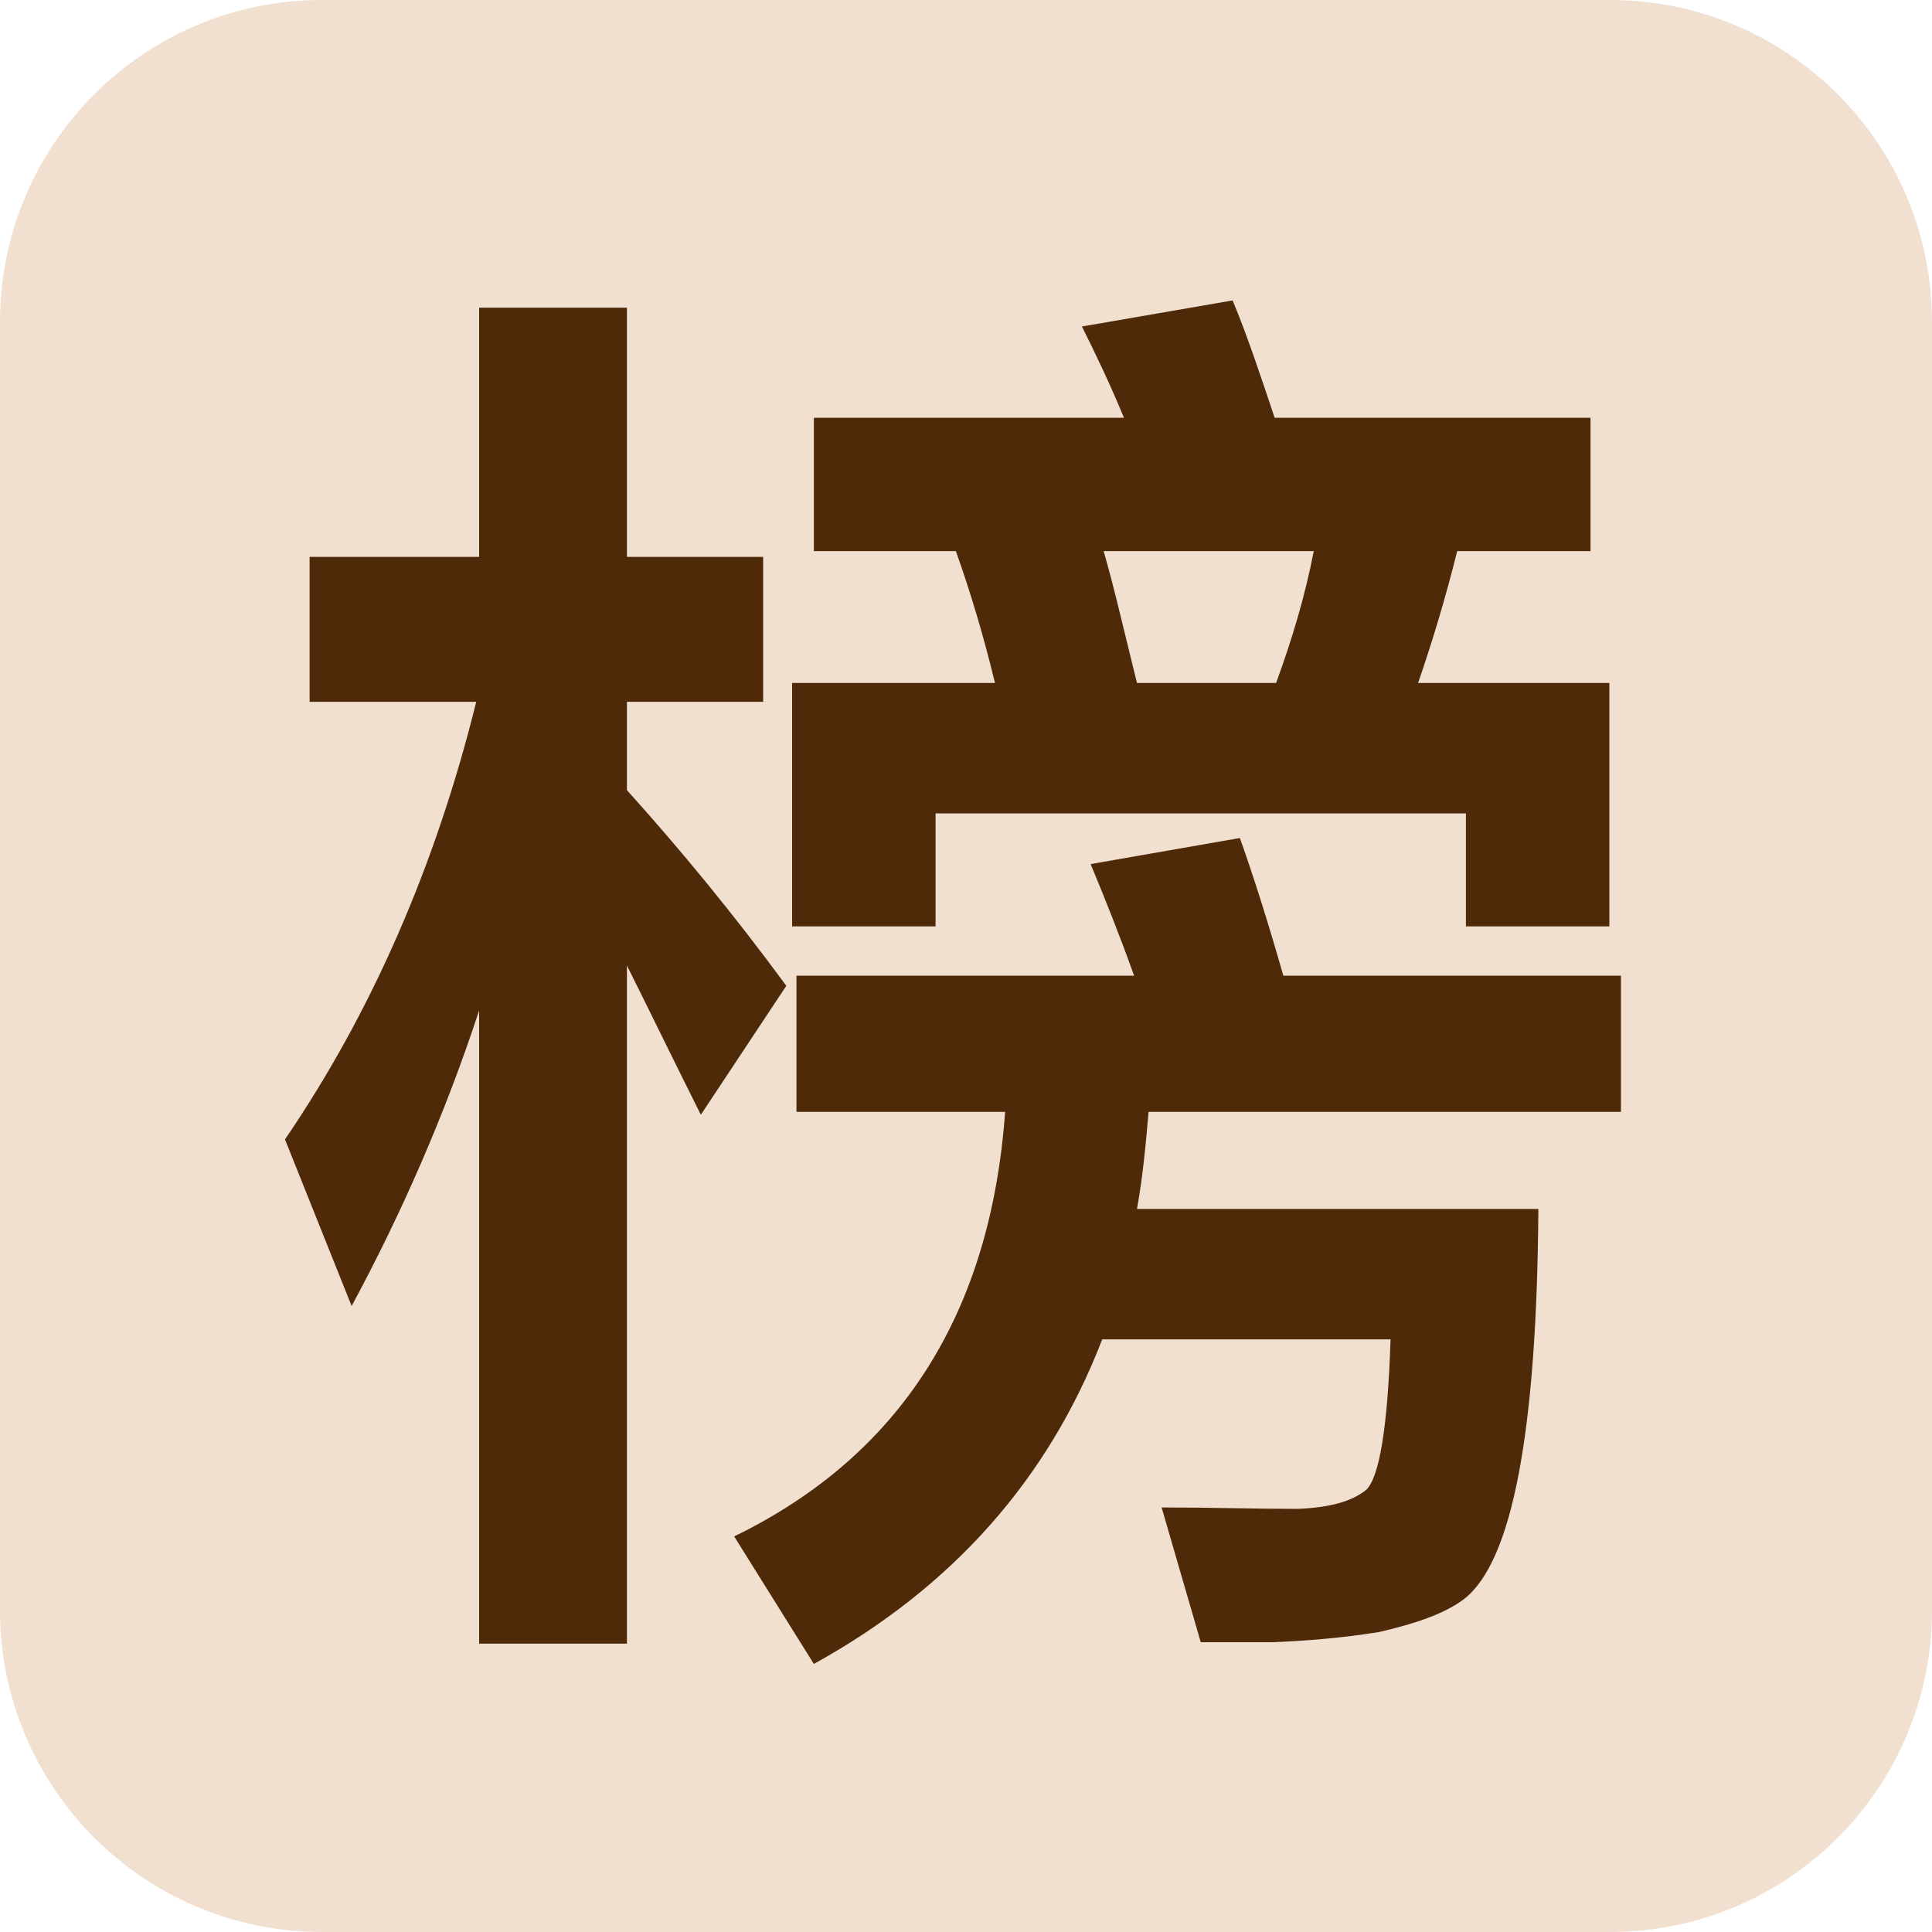
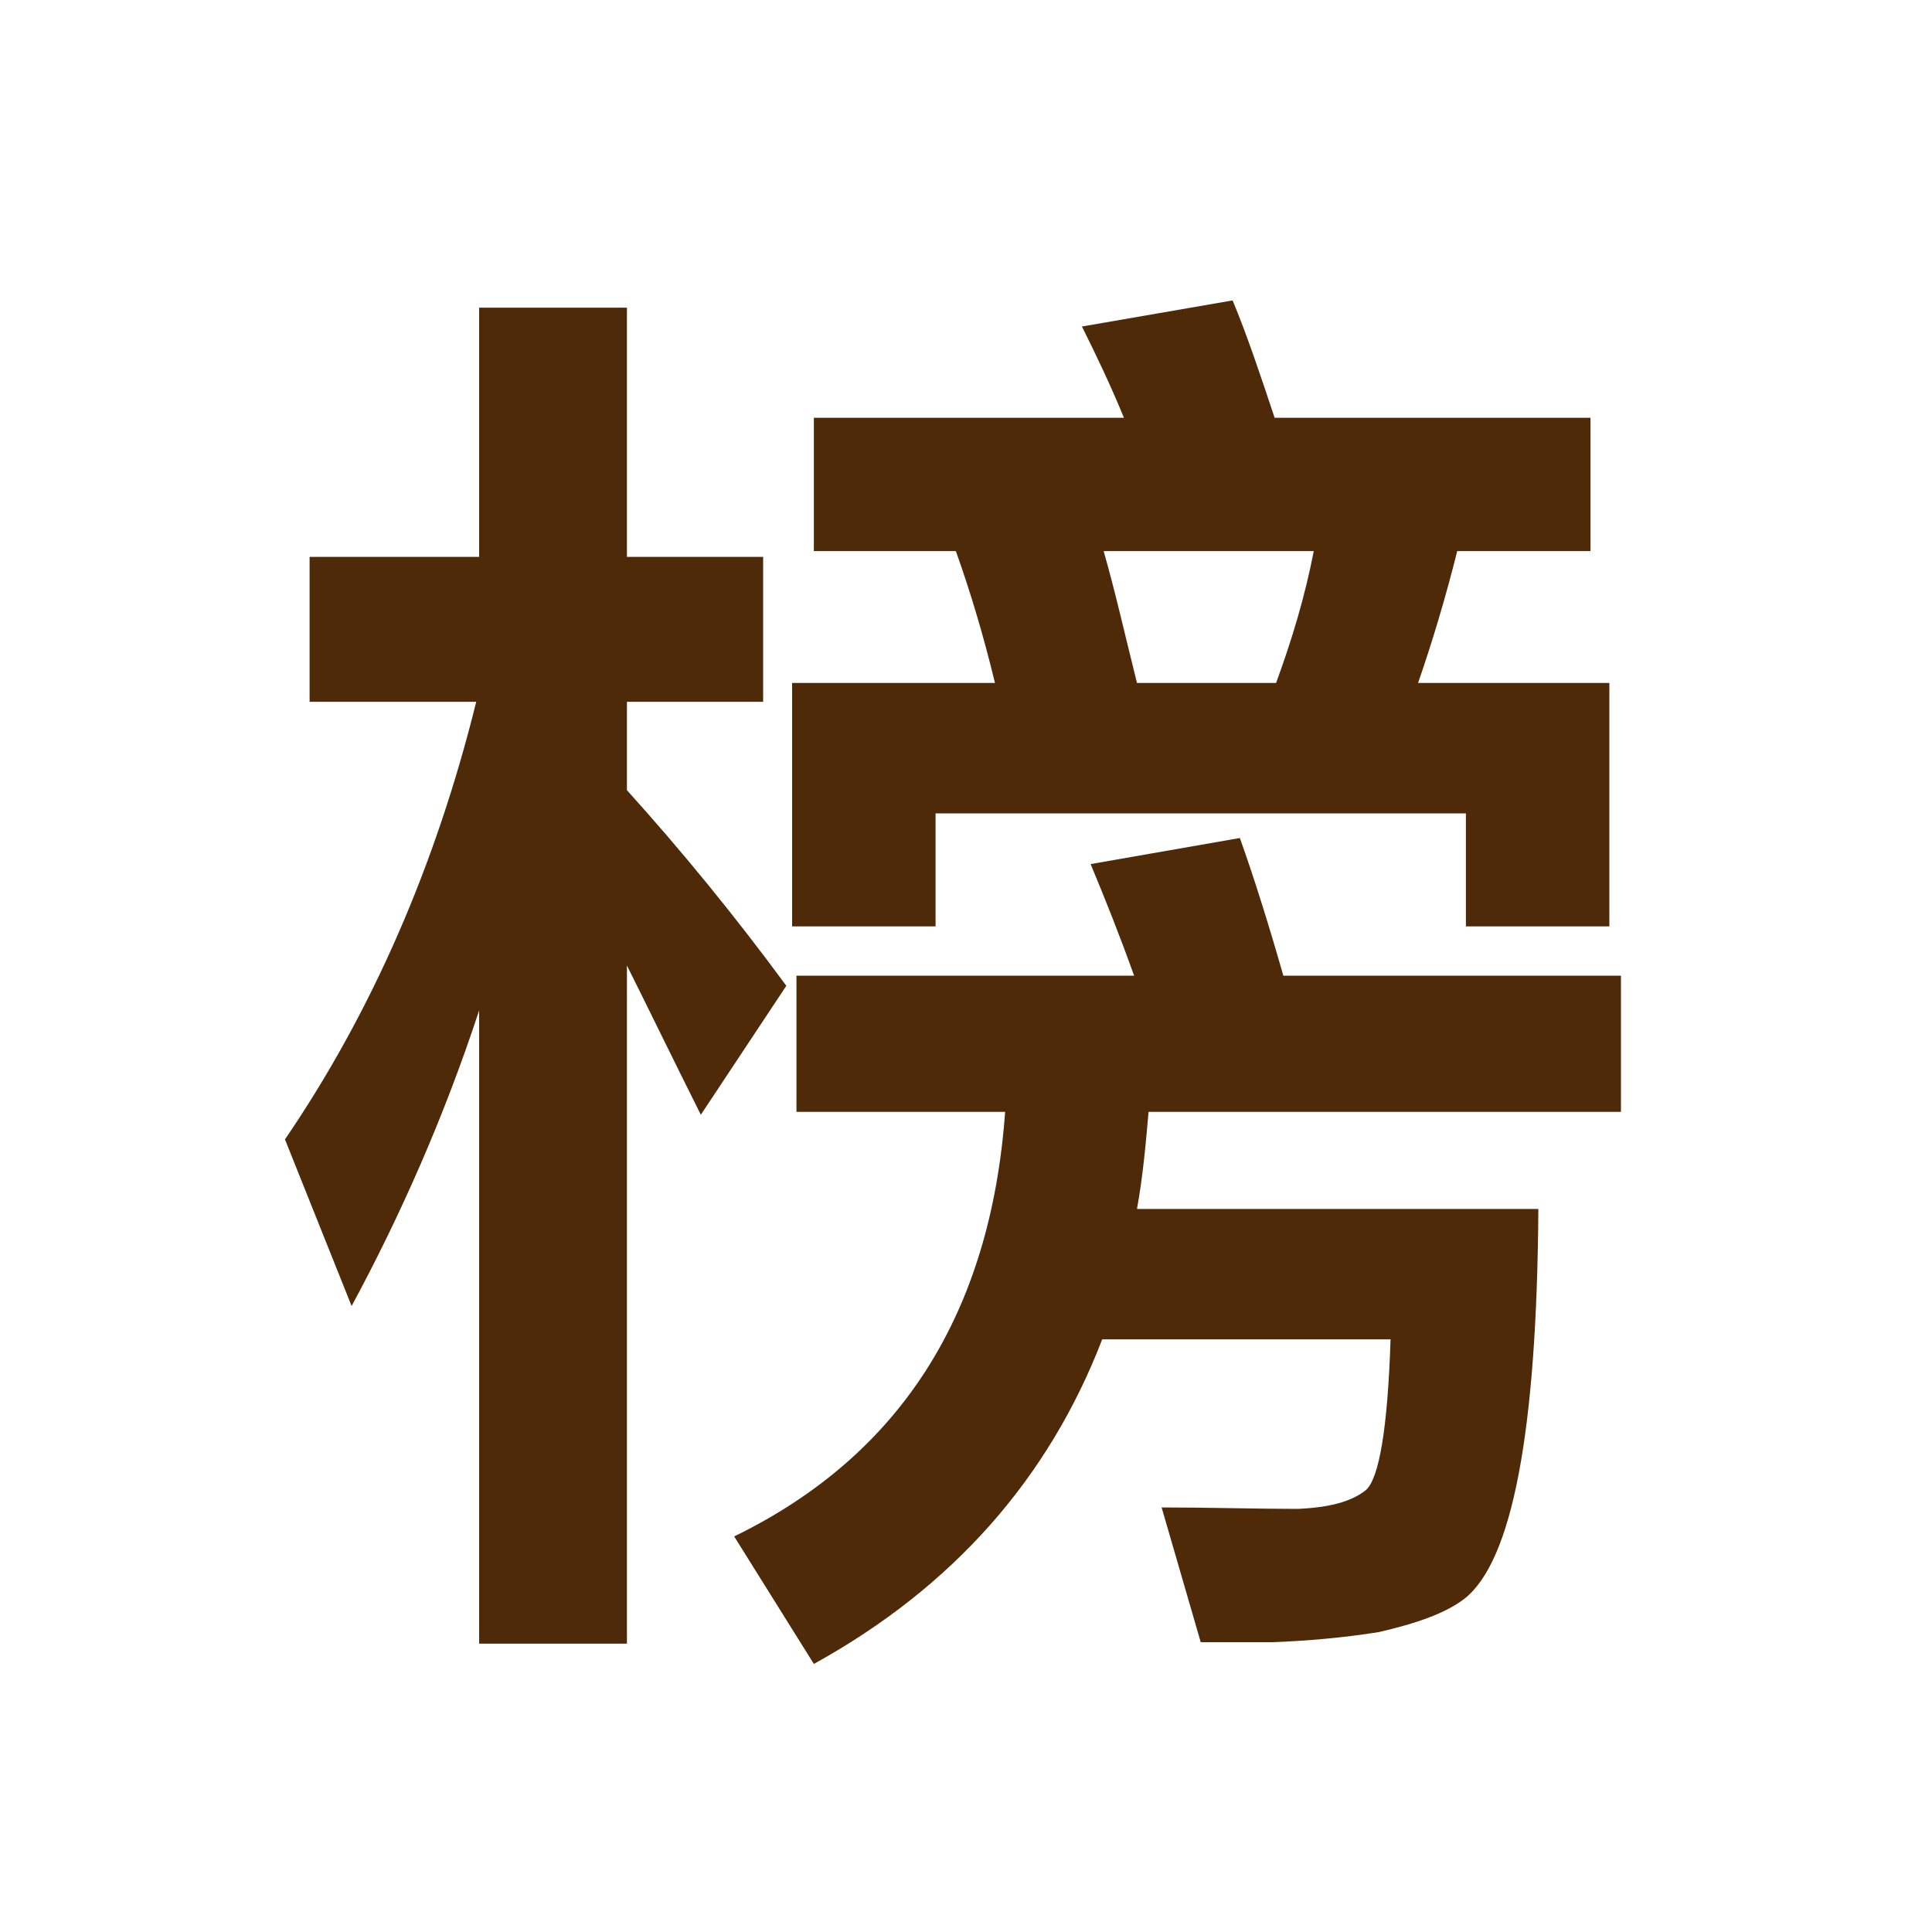
<svg xmlns="http://www.w3.org/2000/svg" width="12px" height="12px" viewBox="0 0 12 12" version="1.1">
  <title>榜</title>
  <g id="首页相关" stroke="none" stroke-width="1" fill="none" fill-rule="evenodd">
    <g id="榜">
-       <path d="M2,0 L10,0 C11.105,-2.02906125e-16 12,0.895 12,2 L12,10 C12,11.105 11.105,12 10,12 L2,12 C0.895,12 1.3527075e-16,11.105 0,10 L0,2 C-1.3527075e-16,0.895 0.895,2.02906125e-16 2,0 Z" id="Rectangle-2" fill="#F1E0D0" />
      <path d="M5.811,5.754 L5.811,5.052 L9.105,5.052 L9.105,5.754 L9.996,5.754 L9.996,4.242 L8.808,4.242 C8.898,3.981 8.979,3.711 9.051,3.423 L9.879,3.423 L9.879,2.595 L7.917,2.595 C7.827,2.325 7.746,2.082 7.656,1.866 L6.72,2.028 C6.81,2.208 6.9,2.397 6.981,2.595 L5.055,2.595 L5.055,3.423 L5.937,3.423 C6.027,3.675 6.108,3.945 6.18,4.242 L4.92,4.242 L4.92,5.754 L5.811,5.754 Z M3.894,10.209 L3.894,5.997 C4.02,6.249 4.173,6.564 4.353,6.924 L4.884,6.123 C4.56,5.682 4.227,5.277 3.894,4.908 L3.894,4.359 L4.74,4.359 L4.74,3.459 L3.894,3.459 L3.894,1.911 L2.976,1.911 L2.976,3.459 L1.923,3.459 L1.923,4.359 L2.958,4.359 C2.706,5.376 2.31,6.285 1.77,7.077 L2.184,8.112 C2.49,7.545 2.76,6.933 2.976,6.276 L2.976,10.209 L3.894,10.209 Z M7.926,4.242 L7.062,4.242 C6.99,3.954 6.927,3.675 6.855,3.423 L8.16,3.423 C8.106,3.702 8.025,3.972 7.926,4.242 Z M5.055,10.335 C5.919,9.858 6.513,9.183 6.846,8.319 L8.637,8.319 C8.619,8.877 8.565,9.183 8.484,9.255 C8.394,9.327 8.259,9.363 8.061,9.372 C7.8,9.372 7.521,9.363 7.215,9.363 L7.458,10.2 L7.908,10.2 C8.124,10.191 8.34,10.173 8.565,10.137 C8.799,10.083 8.979,10.02 9.096,9.93 C9.393,9.696 9.546,8.895 9.555,7.509 L7.062,7.509 C7.098,7.311 7.116,7.113 7.134,6.906 L10.068,6.906 L10.068,6.06 L7.971,6.06 C7.881,5.745 7.791,5.457 7.701,5.205 L6.774,5.367 C6.864,5.583 6.954,5.808 7.044,6.06 L4.947,6.06 L4.947,6.906 L6.243,6.906 C6.153,8.157 5.595,9.039 4.56,9.543 L5.055,10.335 Z" fill="#4E2A09" fill-rule="nonzero" />
    </g>
  </g>
</svg>